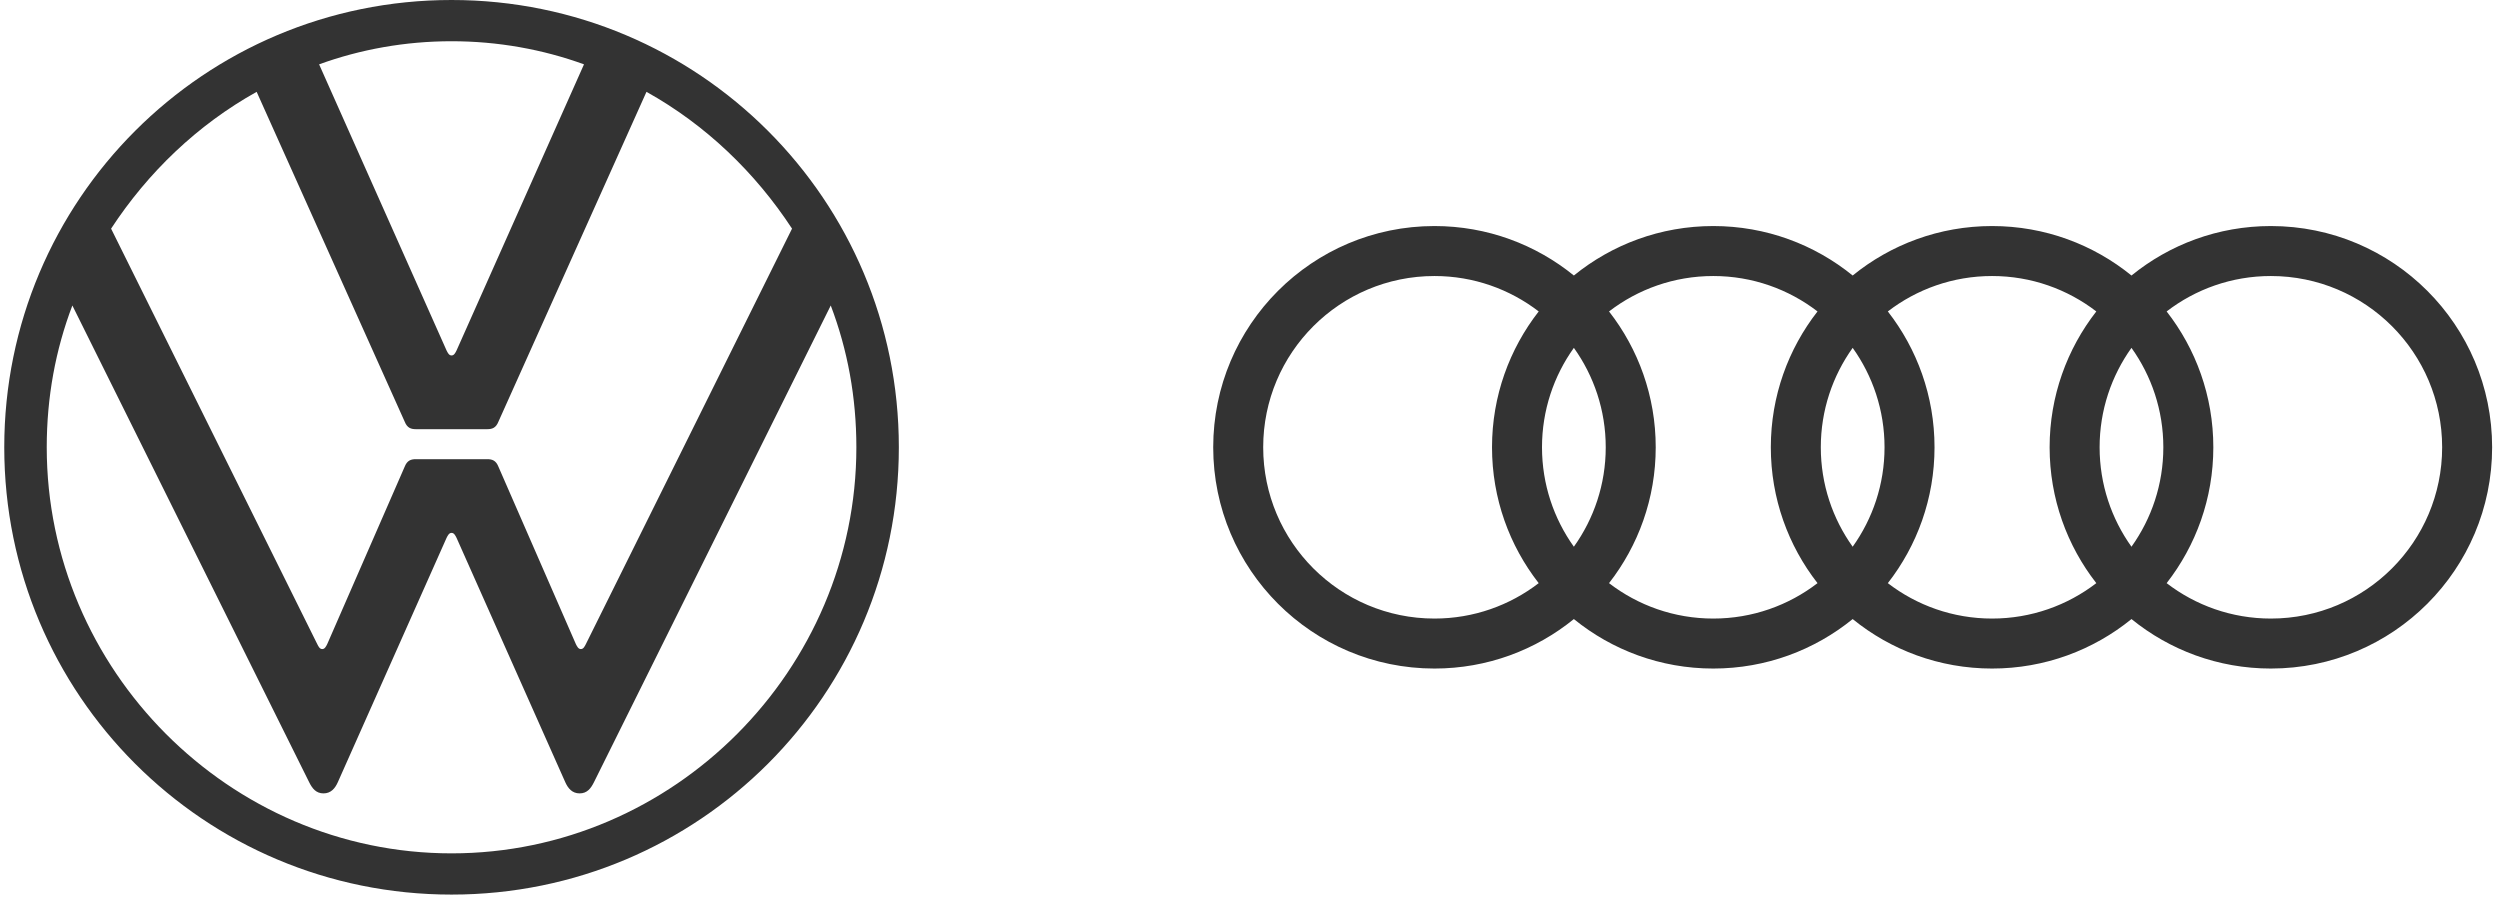
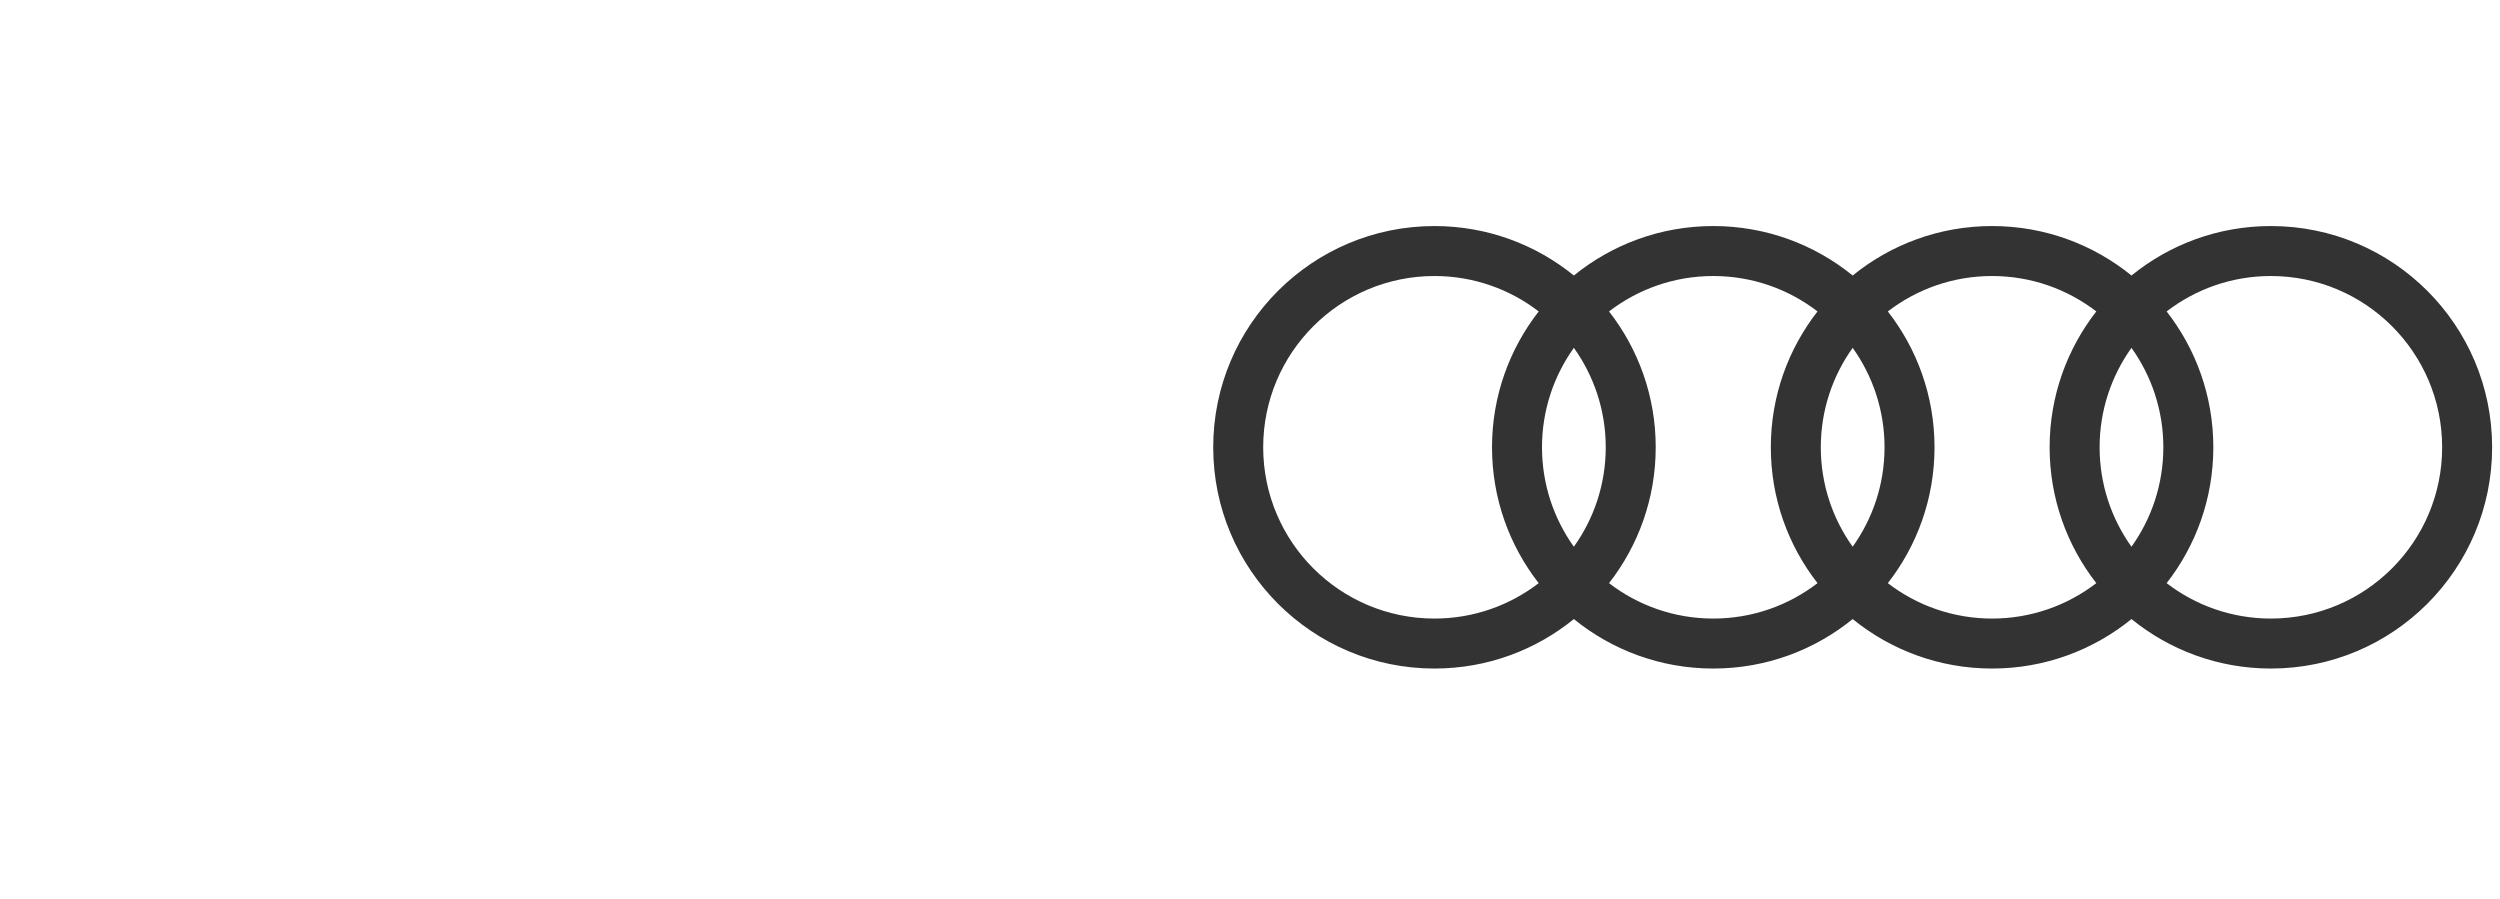
<svg xmlns="http://www.w3.org/2000/svg" version="1.2" baseProfile="tiny" id="Ebene_1" x="0px" y="0px" width="1759.786px" height="633.077px" viewBox="0 0 1759.786 633.077" xml:space="preserve">
-   <path fill="#333333" d="M317.854,600.692c-156.546,0-284.953-129.287-284.953-285.836c0-35.18,6.159-68.598,18.034-99.819  l166.66,335.524c2.196,4.422,4.837,7.914,10.115,7.914c5.275,0,8.182-3.578,10.107-7.914l76.52-171.941  c0.885-1.758,1.759-3.516,3.517-3.516c1.76,0,2.645,1.758,3.519,3.516l76.511,171.941c1.933,4.33,4.849,7.914,10.123,7.914  s7.92-3.504,10.11-7.914L584.78,215.037c11.864,31.221,18.03,64.64,18.03,99.819C602.812,471.405,474.409,600.692,317.854,600.692z   M317.854,250.216c-1.758,0-2.632-1.76-3.517-3.519l-89.71-201.402c29.025-10.553,60.685-16.27,93.228-16.27  c32.544,0,64.202,5.717,93.228,16.27l-89.709,201.402C320.498,248.455,319.613,250.216,317.854,250.216z M226.827,456.893  c-1.759,0-2.637-1.76-3.518-3.512L78.197,160.945c25.943-39.576,60.685-72.994,102.461-96.301l104.217,232.184  c1.759,4.398,4.396,5.278,7.915,5.278h50.13c3.519,0,6.16-0.879,7.92-5.278L455.062,64.643  c41.769,23.308,76.515,56.726,102.464,96.301L412.407,453.381c-0.885,1.752-1.771,3.512-3.528,3.512s-2.632-1.76-3.519-3.512  l-54.521-124.893c-1.76-4.395-4.402-5.273-7.921-5.273h-50.129c-3.521,0-6.156,0.879-7.915,5.273l-54.526,124.893  C229.467,455.133,228.589,456.893,226.827,456.893z M317.854,629.713c174.142,0,314.856-140.715,314.856-314.857  C632.71,140.72,491.994,0,317.854,0C143.716,0,3,140.72,3,314.856C3,488.999,143.717,629.713,317.854,629.713z" />
  <path fill="#333333" d="M1598.505,159.114c-37.202,0-71.343,13.063-98.124,34.827c-26.789-21.765-60.932-34.827-98.13-34.827  c-37.202,0-71.343,13.063-98.131,34.823c-26.783-21.76-60.924-34.823-98.127-34.823c-37.202,0-71.343,13.063-98.126,34.823  c-26.784-21.76-60.924-34.823-98.127-34.823c-86.014,0-155.74,69.727-155.74,155.742c0,86.016,69.727,155.742,155.742,155.742  c37.202,0,71.342-13.062,98.127-34.826c26.784,21.764,60.925,34.826,98.126,34.826s71.343-13.062,98.128-34.826  c26.786,21.764,60.927,34.826,98.13,34.826c37.198,0,71.339-13.062,98.129-34.826c26.783,21.764,60.923,34.826,98.124,34.826  c86.017,0,155.742-69.729,155.742-155.742C1754.247,228.841,1684.521,159.114,1598.505,159.114 M1500.375,384.85  c-14.103-19.74-22.429-43.887-22.429-69.994c0-26.108,8.327-50.255,22.429-69.993c14.106,19.738,22.429,43.884,22.429,69.993  C1522.805,340.963,1514.48,365.11,1500.375,384.85 M1304.123,384.85c-14.106-19.74-22.431-43.887-22.431-69.994  c0-26.108,8.325-50.259,22.431-69.996c14.102,19.737,22.429,43.888,22.429,69.996C1326.552,340.963,1318.224,365.11,1304.123,384.85   M1107.869,384.85c-14.105-19.74-22.431-43.887-22.431-69.994c0-26.108,8.328-50.259,22.431-69.996  c14.104,19.737,22.433,43.888,22.433,69.996C1130.302,340.963,1121.974,365.11,1107.869,384.85 M889.18,314.856  c0-66.584,53.978-120.559,120.562-120.559c27.617,0,53.043,9.309,73.376,24.928c-20.576,26.397-32.866,59.569-32.866,95.631  c0,36.064,12.289,69.234,32.86,95.631c-20.327,15.615-45.753,24.926-73.37,24.926C943.157,435.413,889.18,381.438,889.18,314.856   M1132.619,410.487c20.574-26.4,32.863-59.566,32.863-95.631c0-36.062-12.289-69.233-32.863-95.631  c20.33-15.619,45.758-24.928,73.376-24.928c27.619,0,53.044,9.309,73.377,24.928c-20.578,26.397-32.865,59.569-32.865,95.631  c0,36.064,12.287,69.229,32.865,95.631c-20.333,15.615-45.758,24.926-73.377,24.926  C1178.377,435.413,1152.949,426.104,1132.619,410.487 M1328.876,410.487c20.574-26.396,32.865-59.566,32.865-95.631  c0-36.062-12.291-69.233-32.865-95.631c20.325-15.619,45.757-24.928,73.376-24.928c27.618,0,53.046,9.309,73.373,24.931  c-20.574,26.397-32.863,59.566-32.863,95.628c0,36.064,12.288,69.229,32.863,95.631c-20.327,15.615-45.759,24.926-73.373,24.926  C1374.633,435.413,1349.202,426.104,1328.876,410.487 M1598.505,435.413c-27.615,0-53.047-9.309-73.374-24.926  c20.573-26.4,32.864-59.566,32.864-95.631c0-36.062-12.291-69.233-32.864-95.628c20.327-15.622,45.755-24.931,73.374-24.931  c66.583,0,120.56,53.977,120.56,120.559C1719.065,381.438,1665.088,435.413,1598.505,435.413" />
</svg>